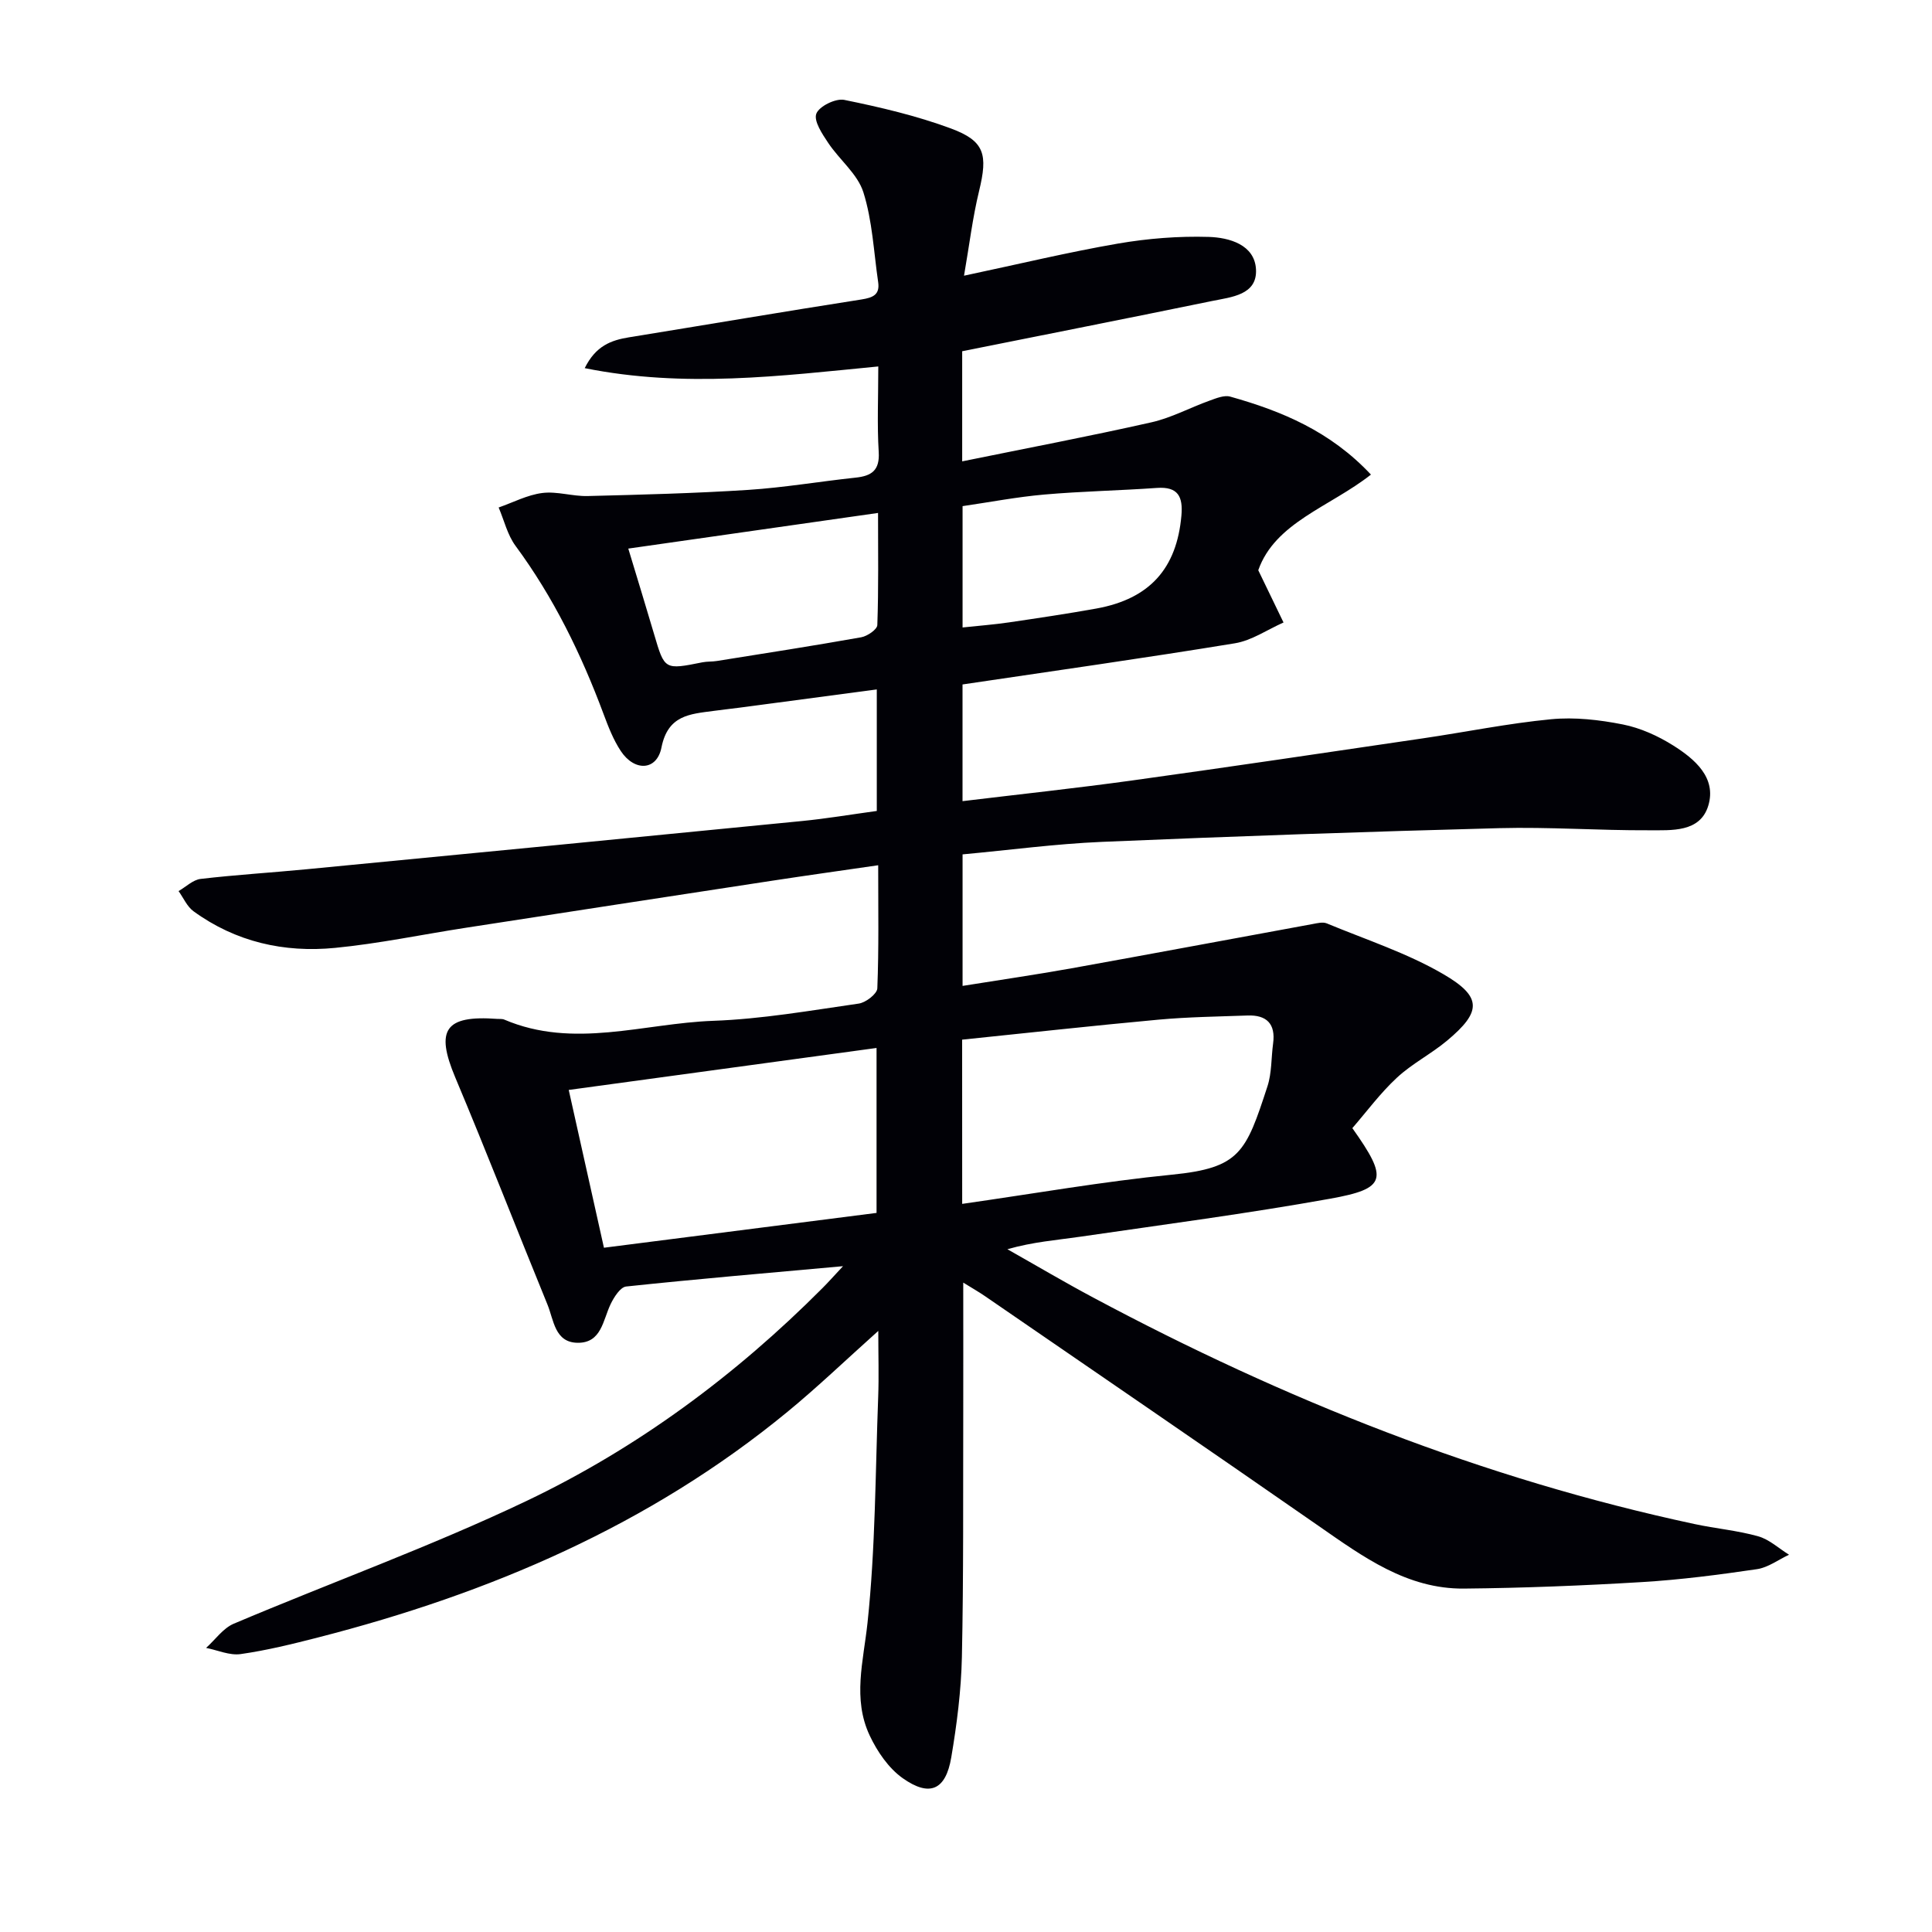
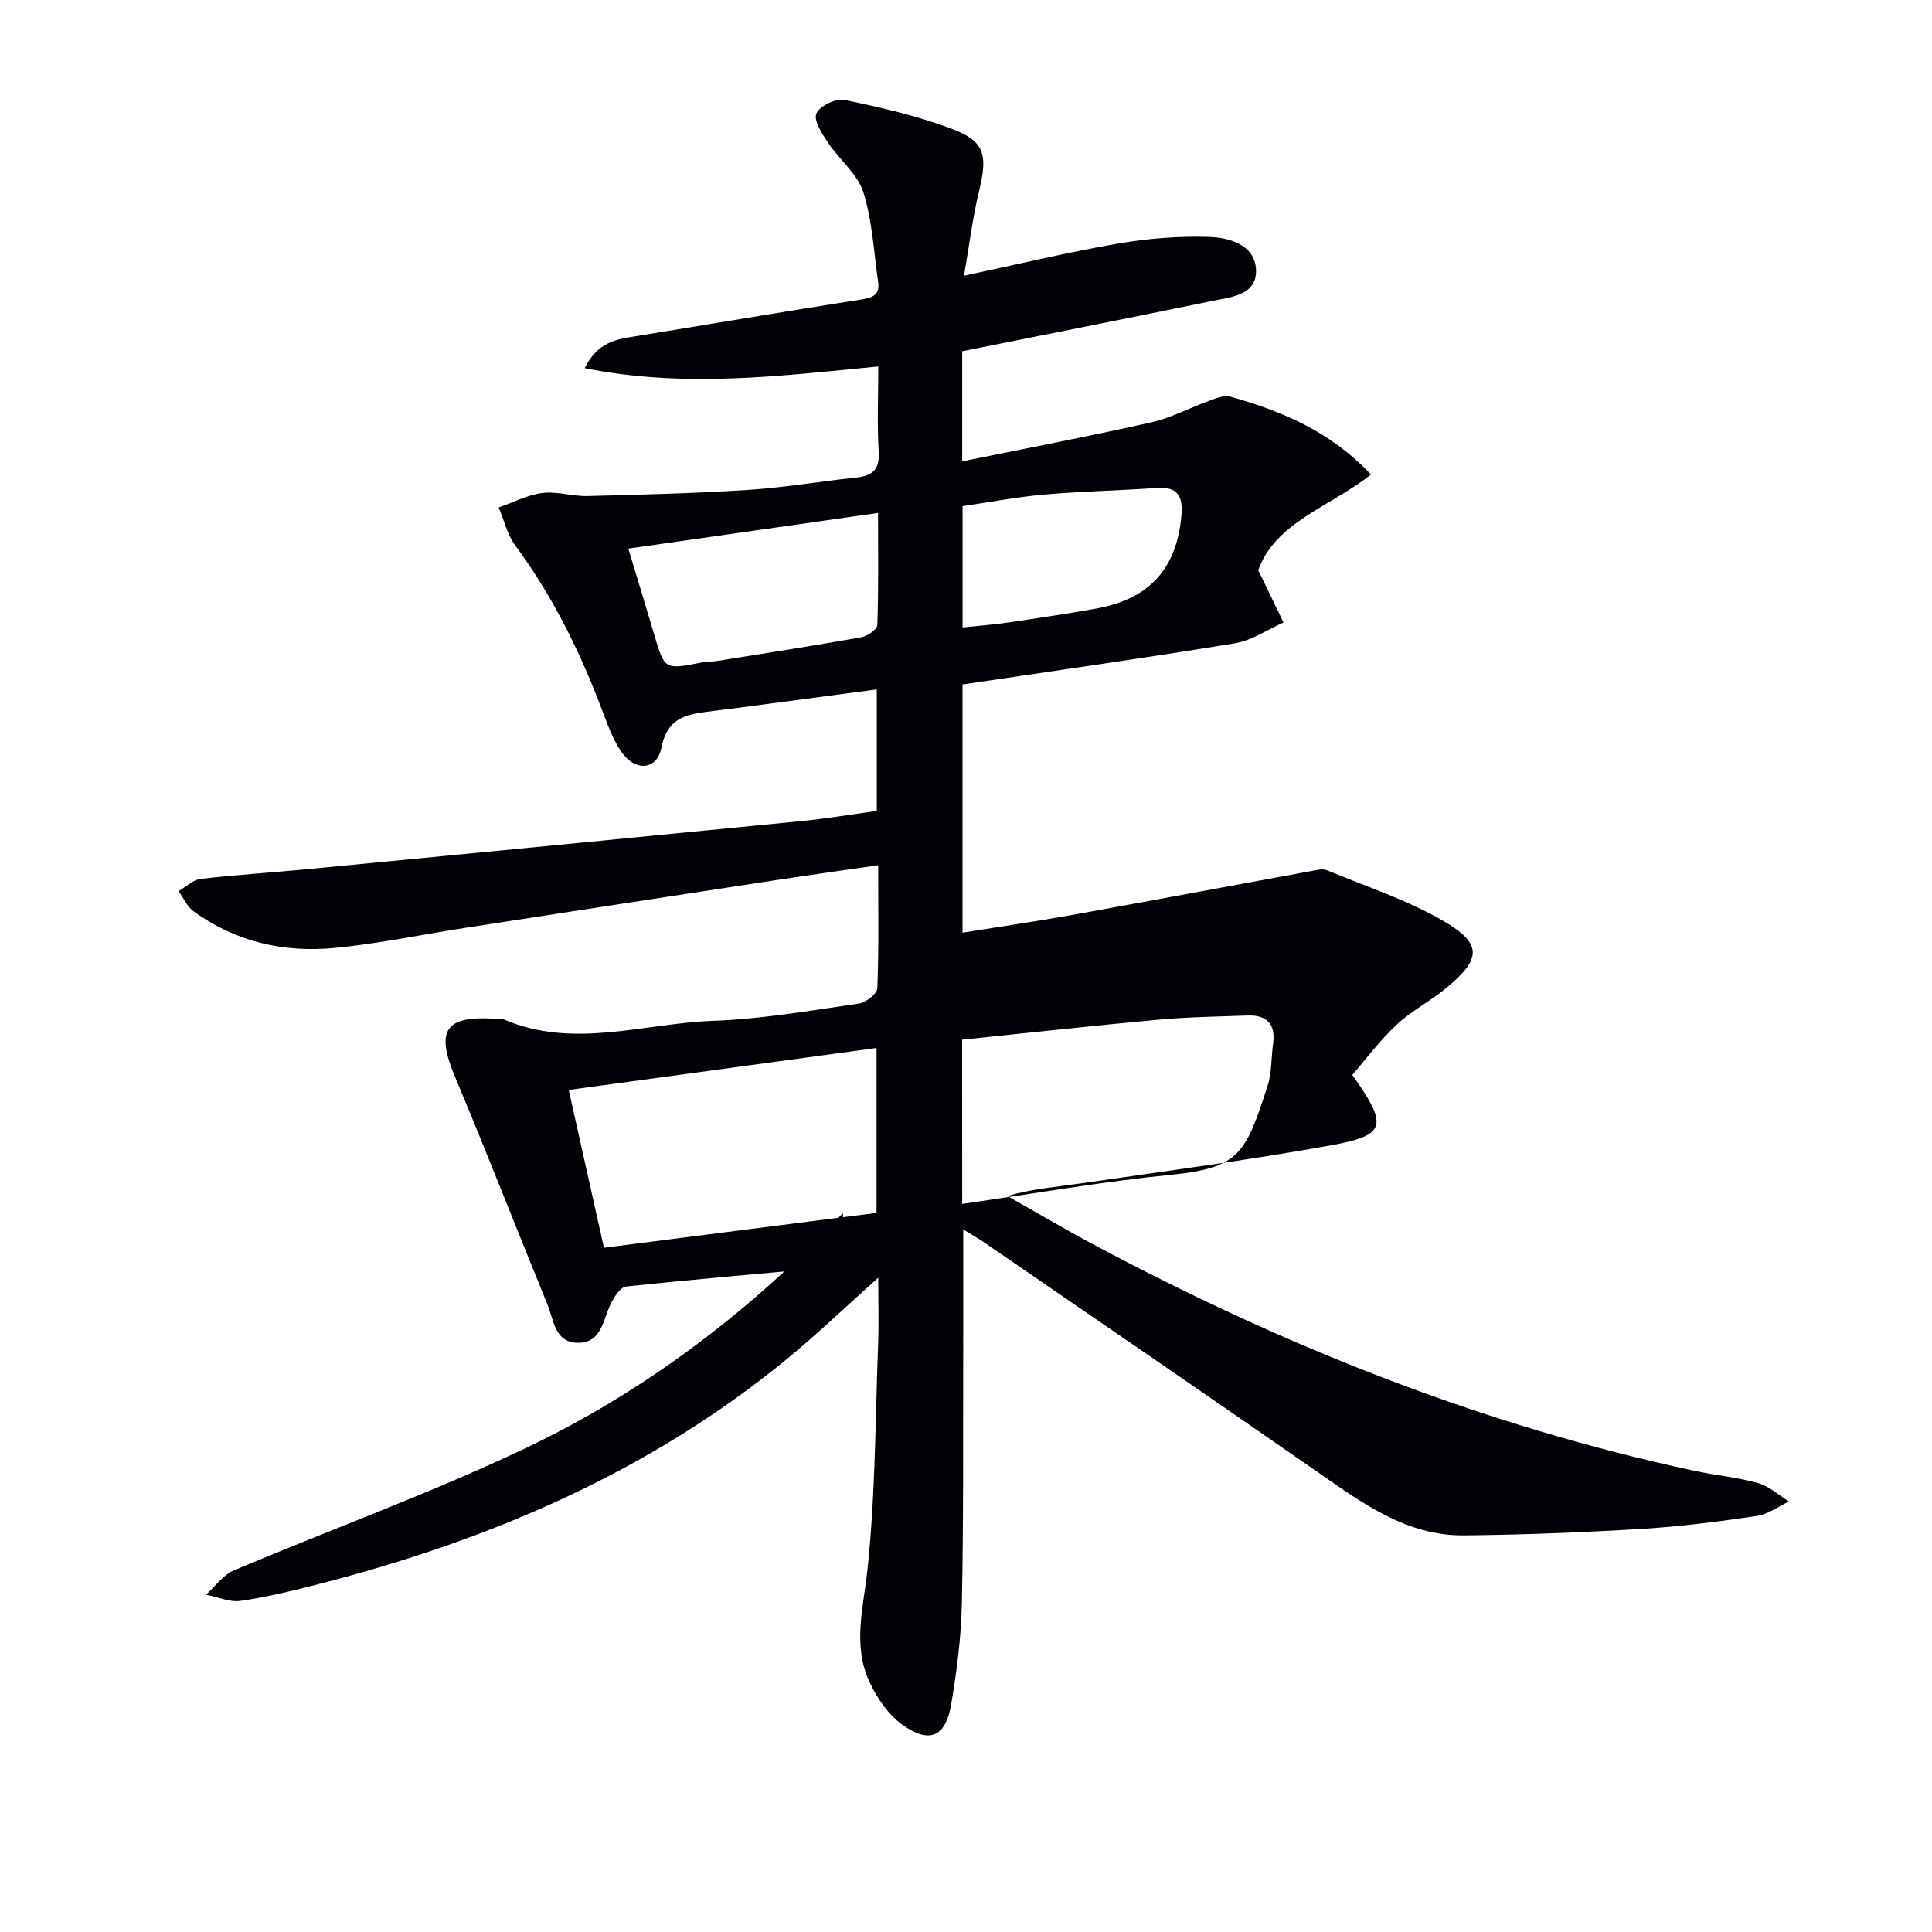
<svg xmlns="http://www.w3.org/2000/svg" enable-background="new 0 0 400 400" viewBox="0 0 400 400">
-   <path d="m174.54 262.15c-15.83 1.43-30.39 2.67-44.91 4.21-1.2.13-2.51 2.2-3.2 3.63-1.61 3.33-1.88 8.07-6.83 8.02-4.76-.05-4.94-4.72-6.26-7.93-6.4-15.65-12.53-31.42-19.08-47-4.15-9.87-2.15-12.92 8.67-12.13.5.04 1.05-.04 1.48.15 14.36 6.13 28.85.77 43.23.25 10.09-.36 20.13-2.13 30.16-3.57 1.46-.21 3.79-2.01 3.84-3.15.33-8.29.18-16.6.18-25.49-7.63 1.11-14.79 2.11-21.93 3.2-21.16 3.23-42.32 6.48-63.48 9.75-9.02 1.39-17.98 3.28-27.04 4.16-10.54 1.03-20.56-1.22-29.3-7.58-1.34-.97-2.08-2.76-3.1-4.18 1.52-.87 2.97-2.33 4.57-2.52 7.25-.85 14.55-1.29 21.82-1.99 34.21-3.3 68.43-6.61 102.63-9.99 5.11-.5 10.19-1.36 15.54-2.09 0-8.39 0-16.46 0-25.16-9.7 1.29-19.04 2.53-28.38 3.77-1.81.24-3.63.43-5.44.68-4.87.65-9.43.86-10.76 7.57-.96 4.84-5.59 5.02-8.43.72-1.53-2.32-2.58-5.02-3.56-7.65-4.61-12.38-10.34-24.13-18.22-34.81-1.68-2.27-2.36-5.28-3.5-7.95 3.01-1.05 5.95-2.61 9.03-3 3.05-.39 6.27.71 9.4.63 11.07-.28 22.15-.56 33.2-1.27 7.45-.48 14.84-1.75 22.27-2.54 3.31-.35 5.02-1.49 4.79-5.3-.35-5.62-.09-11.28-.09-17.72-20.21 1.96-40.1 4.51-60.78.35 2.29-4.64 5.48-5.78 9.15-6.38 16.05-2.6 32.08-5.33 48.15-7.84 2.4-.38 3.84-.99 3.45-3.61-.91-6.23-1.19-12.67-3.06-18.59-1.2-3.78-4.94-6.71-7.27-10.2-1.24-1.86-3.04-4.54-2.47-6.06.57-1.53 4-3.22 5.78-2.86 7.45 1.52 14.93 3.27 22.04 5.9 7.08 2.61 7.71 5.41 5.88 12.96-1.35 5.54-2.02 11.24-3.12 17.54 11.47-2.43 21.61-4.88 31.87-6.65 6.17-1.06 12.54-1.57 18.8-1.38 4.23.13 9.51 1.6 9.78 6.72.28 5.33-5.13 5.73-9.1 6.55-17.19 3.53-34.41 6.93-51.73 10.4v22.8c13.33-2.72 26.3-5.18 39.16-8.08 4.15-.93 8.03-3.05 12.08-4.5 1.36-.49 3.02-1.18 4.27-.82 10.64 2.99 20.68 7.14 29.12 16.14-8.49 6.68-19.84 9.89-23.33 19.8 2.05 4.25 3.64 7.54 5.23 10.82-3.35 1.48-6.58 3.74-10.09 4.31-18.65 3.06-37.36 5.69-56.37 8.52v24.16c11.85-1.43 23.53-2.68 35.17-4.29 20.06-2.78 40.09-5.76 60.12-8.71 8.87-1.3 17.68-3.11 26.58-3.96 4.88-.47 10 .12 14.84 1.08 3.64.72 7.28 2.37 10.44 4.36 4.43 2.79 8.99 6.65 7.26 12.43-1.69 5.62-7.64 5.1-12.33 5.12-10.31.05-20.64-.71-30.94-.44-27.44.72-54.87 1.68-82.29 2.84-9.56.41-19.09 1.69-28.84 2.59v27.23c7.64-1.23 15.11-2.31 22.54-3.64 16.66-3 33.3-6.12 49.95-9.17.96-.18 2.1-.47 2.92-.13 8.09 3.36 16.56 6.11 24.08 10.48 8.15 4.73 7.96 7.82.84 13.78-3.31 2.77-7.27 4.77-10.41 7.69-3.45 3.2-6.29 7.06-9.22 10.44 7.51 10.58 7.08 12.51-4.6 14.61-17.15 3.08-34.44 5.35-51.68 7.86-4.9.71-9.85 1.08-15.14 2.6 5.92 3.34 11.78 6.81 17.78 10.01 39.45 21.08 80.65 37.51 124.5 46.89 4.38.94 8.89 1.33 13.18 2.54 2.3.65 4.25 2.5 6.37 3.81-2.21 1.03-4.33 2.65-6.64 2.99-7.88 1.16-15.81 2.19-23.76 2.67-12.28.74-24.59 1.23-36.89 1.35-11.82.11-20.9-6.58-30.1-12.97-22.96-15.96-46.04-31.74-69.07-47.57-1.34-.92-2.75-1.72-4.51-2.81 0 9.21.02 17.93 0 26.65-.05 16.96.08 33.92-.28 50.86-.15 6.94-1.04 13.92-2.2 20.78-1.14 6.77-4.45 8.28-10.06 4.31-2.92-2.07-5.27-5.51-6.83-8.83-3.58-7.61-1.3-15.37-.45-23.34 1.65-15.5 1.62-31.18 2.21-46.79.16-4.25.02-8.52.02-13.64-6.77 6.06-12.59 11.65-18.81 16.76-28.56 23.48-61.66 37.6-97.15 46.7-5.3 1.36-10.64 2.68-16.05 3.45-2.28.33-4.77-.81-7.16-1.28 1.9-1.7 3.51-4.07 5.73-5.01 20.17-8.54 40.84-16 60.58-25.4 22.96-10.94 43.32-26.02 61.33-44.11 1.14-1.14 2.22-2.36 4.23-4.51zm-49.5-3.82c18.91-2.42 37.75-4.82 56.44-7.21 0-11.9 0-22.82 0-34.15-21.53 2.94-42.66 5.82-63.73 8.69 2.43 10.87 4.76 21.29 7.29 32.67zm74.17-9.08c14.88-2.12 29.12-4.63 43.46-6.05 14.08-1.4 15.28-4.62 19.74-18.28.91-2.78.77-5.9 1.17-8.86.56-4.09-1.34-5.96-5.31-5.81-6.14.22-12.3.3-18.42.86-13.52 1.24-27.01 2.74-40.65 4.14.01 11.58.01 22.52.01 34zm-69.13-135.67c1.93 6.4 3.68 12.06 5.35 17.74 2.17 7.38 2.14 7.38 10.02 5.8.97-.19 1.99-.11 2.97-.27 9.97-1.59 19.95-3.14 29.89-4.91 1.27-.23 3.3-1.62 3.33-2.53.27-7.59.15-15.19.15-23.21-17.46 2.5-34.29 4.9-51.71 7.38zm69.21 16.33c3.41-.36 6.52-.6 9.6-1.05 6.04-.89 12.09-1.79 18.1-2.87 11.05-2 16.65-8.3 17.61-19.26.34-3.89-.68-6.02-5.07-5.71-7.77.55-15.57.69-23.32 1.37-5.7.5-11.35 1.59-16.92 2.4z" fill="#010106" />
+   <path d="m174.54 262.15c-15.83 1.43-30.39 2.67-44.91 4.21-1.2.13-2.51 2.2-3.2 3.63-1.61 3.33-1.88 8.07-6.83 8.02-4.76-.05-4.94-4.72-6.26-7.93-6.4-15.65-12.53-31.42-19.08-47-4.15-9.87-2.15-12.92 8.67-12.13.5.04 1.05-.04 1.48.15 14.36 6.13 28.85.77 43.23.25 10.09-.36 20.13-2.13 30.16-3.57 1.46-.21 3.79-2.01 3.84-3.15.33-8.29.18-16.6.18-25.49-7.63 1.11-14.79 2.11-21.93 3.2-21.16 3.23-42.32 6.48-63.48 9.75-9.02 1.39-17.98 3.28-27.04 4.16-10.54 1.03-20.56-1.22-29.3-7.58-1.34-.97-2.08-2.76-3.1-4.18 1.52-.87 2.97-2.33 4.57-2.52 7.25-.85 14.55-1.29 21.82-1.99 34.21-3.3 68.43-6.61 102.63-9.99 5.11-.5 10.19-1.36 15.54-2.09 0-8.39 0-16.46 0-25.16-9.7 1.29-19.04 2.53-28.38 3.77-1.81.24-3.63.43-5.44.68-4.87.65-9.43.86-10.76 7.57-.96 4.84-5.59 5.02-8.43.72-1.53-2.32-2.58-5.02-3.56-7.65-4.61-12.38-10.34-24.13-18.22-34.81-1.68-2.27-2.36-5.28-3.5-7.95 3.01-1.05 5.95-2.61 9.03-3 3.05-.39 6.27.71 9.4.63 11.07-.28 22.15-.56 33.2-1.27 7.45-.48 14.84-1.75 22.27-2.54 3.31-.35 5.02-1.49 4.79-5.3-.35-5.62-.09-11.28-.09-17.72-20.21 1.96-40.1 4.51-60.78.35 2.29-4.64 5.48-5.78 9.15-6.38 16.05-2.6 32.08-5.33 48.15-7.84 2.4-.38 3.84-.99 3.45-3.61-.91-6.23-1.19-12.67-3.06-18.59-1.2-3.78-4.94-6.71-7.27-10.2-1.24-1.86-3.04-4.54-2.47-6.06.57-1.53 4-3.22 5.78-2.86 7.45 1.52 14.93 3.27 22.04 5.9 7.08 2.61 7.71 5.41 5.88 12.96-1.35 5.54-2.02 11.24-3.12 17.54 11.47-2.43 21.61-4.88 31.87-6.65 6.17-1.06 12.54-1.57 18.8-1.38 4.23.13 9.51 1.6 9.78 6.72.28 5.33-5.13 5.73-9.1 6.55-17.19 3.53-34.41 6.93-51.73 10.4v22.8c13.33-2.72 26.3-5.18 39.16-8.08 4.15-.93 8.03-3.05 12.08-4.5 1.36-.49 3.02-1.18 4.27-.82 10.64 2.99 20.68 7.14 29.12 16.14-8.49 6.68-19.84 9.89-23.33 19.8 2.05 4.25 3.64 7.54 5.23 10.82-3.35 1.48-6.58 3.74-10.09 4.31-18.65 3.06-37.36 5.69-56.37 8.52v24.16v27.23c7.64-1.23 15.11-2.31 22.54-3.64 16.66-3 33.3-6.12 49.95-9.17.96-.18 2.1-.47 2.92-.13 8.09 3.36 16.56 6.11 24.08 10.48 8.15 4.73 7.96 7.82.84 13.78-3.31 2.77-7.27 4.77-10.41 7.69-3.45 3.2-6.29 7.06-9.22 10.44 7.51 10.58 7.08 12.51-4.6 14.61-17.15 3.08-34.44 5.35-51.68 7.86-4.9.71-9.85 1.08-15.14 2.6 5.92 3.34 11.78 6.81 17.78 10.01 39.45 21.08 80.65 37.51 124.5 46.89 4.38.94 8.89 1.33 13.18 2.54 2.3.65 4.25 2.5 6.37 3.81-2.21 1.03-4.33 2.65-6.64 2.99-7.88 1.16-15.81 2.19-23.76 2.67-12.28.74-24.59 1.23-36.89 1.35-11.82.11-20.9-6.58-30.1-12.97-22.96-15.96-46.04-31.74-69.07-47.57-1.34-.92-2.75-1.72-4.51-2.81 0 9.21.02 17.93 0 26.65-.05 16.96.08 33.92-.28 50.86-.15 6.94-1.04 13.92-2.2 20.78-1.14 6.77-4.45 8.28-10.06 4.31-2.92-2.07-5.27-5.51-6.83-8.83-3.58-7.61-1.3-15.37-.45-23.34 1.65-15.5 1.62-31.18 2.21-46.79.16-4.25.02-8.52.02-13.64-6.77 6.06-12.59 11.65-18.81 16.76-28.56 23.48-61.66 37.6-97.15 46.7-5.3 1.36-10.64 2.68-16.05 3.45-2.28.33-4.77-.81-7.16-1.28 1.9-1.7 3.51-4.07 5.73-5.01 20.17-8.54 40.84-16 60.58-25.4 22.96-10.94 43.32-26.02 61.33-44.11 1.14-1.14 2.22-2.36 4.23-4.51zm-49.5-3.82c18.91-2.42 37.75-4.82 56.44-7.21 0-11.9 0-22.82 0-34.15-21.53 2.94-42.66 5.82-63.73 8.69 2.43 10.87 4.76 21.29 7.29 32.67zm74.17-9.08c14.88-2.12 29.12-4.63 43.46-6.05 14.08-1.4 15.28-4.62 19.74-18.28.91-2.78.77-5.9 1.17-8.86.56-4.09-1.34-5.96-5.31-5.81-6.14.22-12.3.3-18.42.86-13.52 1.24-27.01 2.74-40.65 4.14.01 11.58.01 22.52.01 34zm-69.13-135.67c1.93 6.4 3.68 12.06 5.35 17.74 2.17 7.38 2.14 7.38 10.02 5.8.97-.19 1.99-.11 2.97-.27 9.97-1.59 19.95-3.14 29.89-4.91 1.27-.23 3.3-1.62 3.33-2.53.27-7.59.15-15.19.15-23.21-17.46 2.5-34.29 4.9-51.71 7.38zm69.21 16.33c3.41-.36 6.52-.6 9.6-1.05 6.04-.89 12.09-1.79 18.1-2.87 11.05-2 16.65-8.3 17.61-19.26.34-3.89-.68-6.02-5.07-5.71-7.77.55-15.57.69-23.32 1.37-5.7.5-11.35 1.59-16.92 2.4z" fill="#010106" />
</svg>